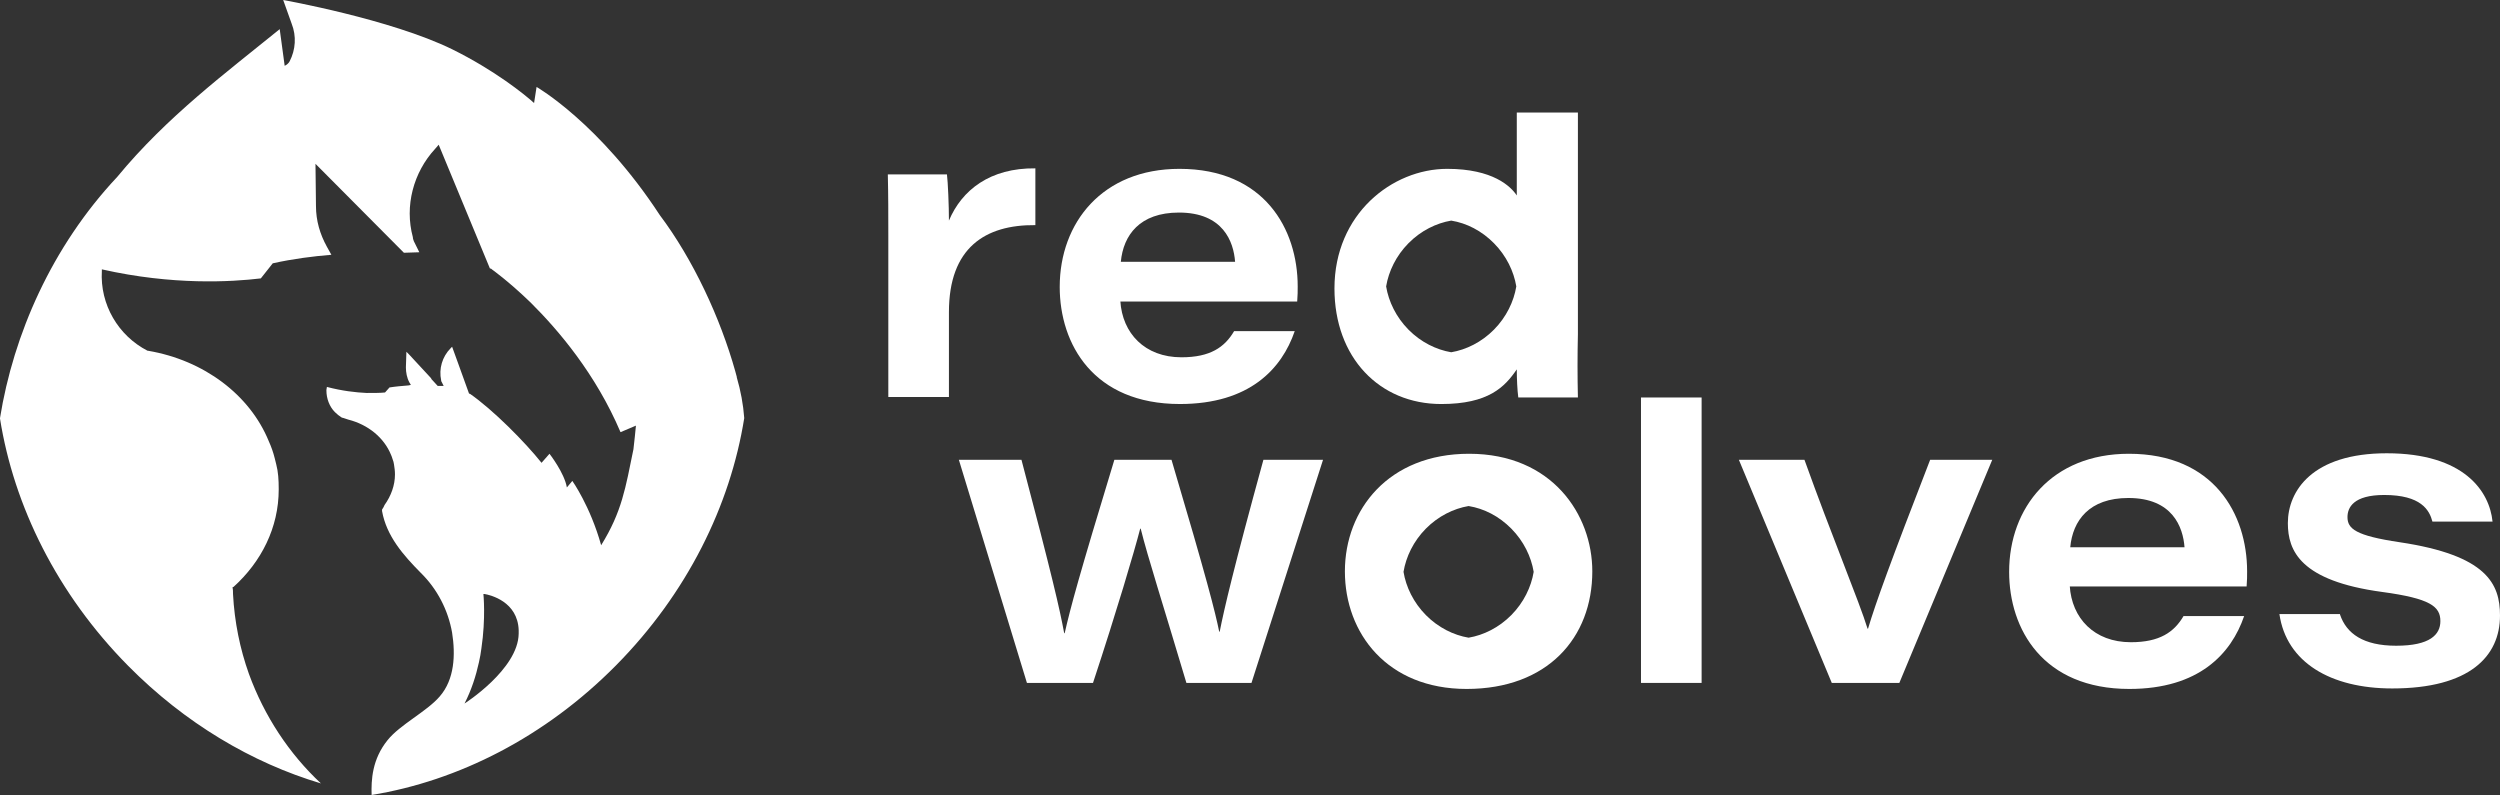
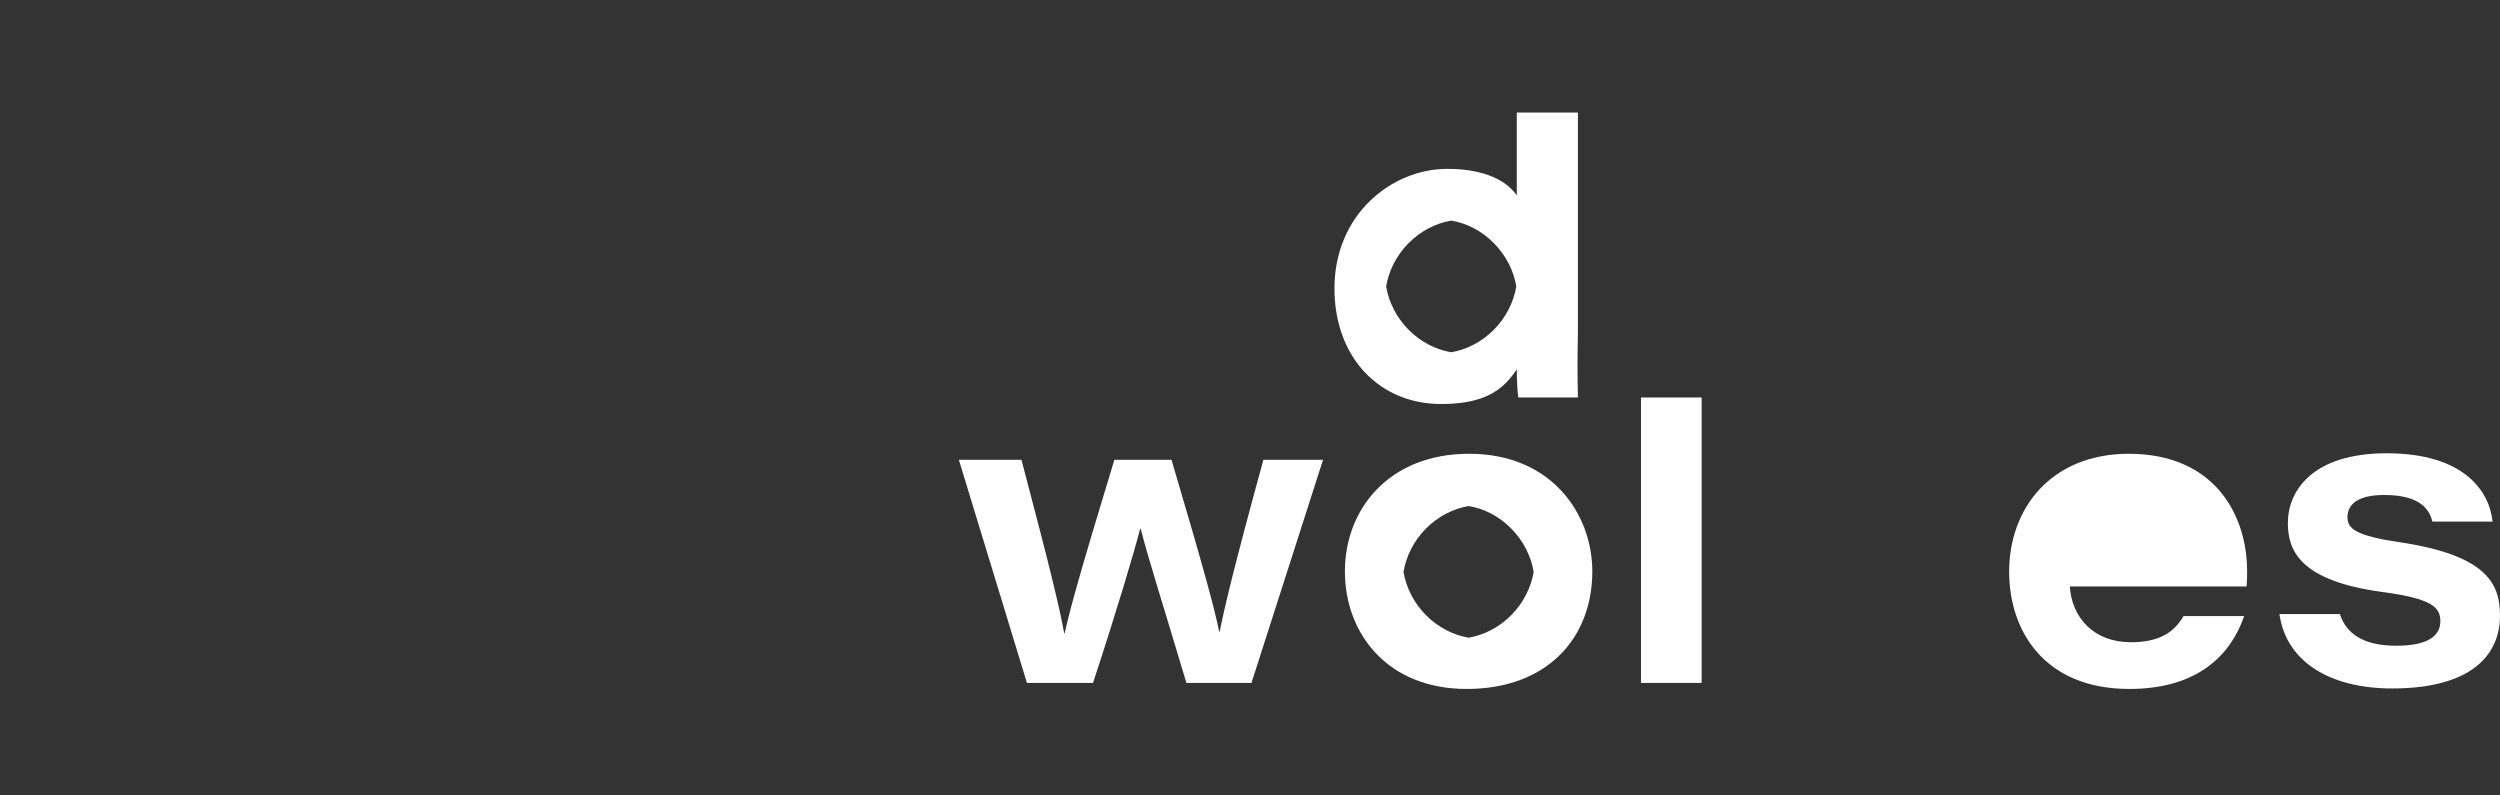
<svg xmlns="http://www.w3.org/2000/svg" width="239" height="76" viewBox="0 0 239 76" fill="none">
  <rect x="0" y="0" width="239" height="76" fill="#333333" stroke="none" />
  <path d="M35.622 76C33.96 75.712 32.297 75.327 30.682 74.847C27.643 72.013 25.268 68.41 23.796 64.374C22.941 61.972 22.418 59.426 22.276 56.736C22.276 56.544 22.276 56.303 22.228 56.111C22.276 56.063 22.276 56.063 22.323 56.063C24.983 53.661 26.645 50.394 26.645 46.743V46.695C26.645 45.831 26.598 45.062 26.408 44.341C26.36 44.149 26.313 43.957 26.265 43.765C26.123 43.188 25.933 42.66 25.695 42.132C23.89 37.712 19.521 34.397 14.154 33.484C14.154 33.484 14.154 33.484 14.106 33.484C11.304 32.043 9.547 29.064 9.737 25.846V25.702C16.529 27.239 22.133 26.903 24.935 26.566L26.075 25.125C28.023 24.693 29.922 24.453 31.68 24.308L31.252 23.54C30.587 22.339 30.207 21.042 30.207 19.648L30.16 15.613L38.614 24.116L40.087 24.068L39.564 23.011C39.517 22.867 39.469 22.771 39.469 22.627C38.662 19.648 39.517 16.43 41.606 14.172L41.939 13.788L46.831 25.605C46.879 25.605 46.926 25.654 46.974 25.654L47.021 25.75C47.021 25.75 48.588 26.855 50.726 28.92C53.386 31.563 56.948 35.742 59.322 41.315L60.795 40.69C60.795 40.69 60.605 42.66 60.557 42.948C59.797 46.647 59.465 48.905 57.47 52.124C56.425 48.377 54.715 45.975 54.715 45.975L54.193 46.599C53.956 45.206 52.531 43.38 52.531 43.38L51.771 44.245C50.203 42.276 47.116 39.153 44.884 37.616L44.836 37.712L44.884 37.664C44.884 37.664 44.836 37.664 44.836 37.616L43.744 34.589L43.221 33.148L43.079 33.292C42.271 34.109 41.939 35.262 42.176 36.367C42.176 36.415 42.176 36.463 42.224 36.511L42.414 36.895H42.129H41.844L41.227 36.222V36.126V36.175L39.137 33.916L38.852 33.628L38.804 35.118C38.804 35.598 38.899 36.126 39.137 36.559L39.279 36.799L39.042 36.847C38.472 36.895 37.854 36.943 37.237 37.039L36.809 37.52C36.382 37.568 35.764 37.568 35.052 37.568C34.007 37.52 32.725 37.376 31.252 36.991C31.252 37.087 31.205 37.183 31.205 37.279C31.205 37.279 31.205 37.279 31.205 37.327C31.205 38.096 31.49 38.865 32.012 39.393C32.202 39.585 32.44 39.778 32.677 39.922C32.915 39.97 33.105 40.066 33.295 40.114C35.194 40.594 36.714 41.843 37.379 43.477C37.474 43.669 37.522 43.909 37.617 44.149C37.617 44.245 37.664 44.293 37.664 44.389C37.712 44.678 37.759 45.014 37.759 45.35V45.398C37.759 46.455 37.379 47.464 36.762 48.329C36.714 48.473 36.619 48.617 36.524 48.761C36.524 48.761 36.524 48.809 36.524 48.905C36.952 51.307 38.567 53.133 40.229 54.814C41.797 56.351 42.841 58.369 43.221 60.531C43.554 62.645 43.459 64.999 42.034 66.632C40.799 68.073 38.234 69.322 37.047 70.812C35.622 72.589 35.575 74.511 35.622 76ZM46.356 56.784C46.309 56.784 46.261 56.784 46.261 56.784C46.261 56.784 46.499 59.09 46.071 61.972C46.024 62.404 45.929 62.837 45.834 63.317C45.549 64.614 45.121 65.96 44.456 67.257C44.456 67.257 49.538 63.99 49.681 60.579C49.681 60.483 49.681 60.387 49.681 60.243C49.538 57.504 46.926 56.88 46.356 56.784Z" fill="none" />
-   <path d="M70.437 36.078V36.03C70.389 35.838 70.342 35.694 70.294 35.502C68.869 30.41 66.257 24.789 63.075 20.561C57.328 11.77 51.296 8.311 51.296 8.311L51.058 9.848C50.156 9.032 47.306 6.726 43.221 4.708C37.332 1.826 27.073 0 27.073 0L27.88 2.258C28.355 3.459 28.26 4.756 27.69 5.861C27.595 6.053 27.405 6.197 27.215 6.293L26.74 2.786C21.658 6.918 15.959 11.145 11.209 16.91C4.94 23.588 1.282 31.995 0 39.97V40.018C1.33 48.377 5.462 56.784 12.254 63.654C17.669 69.13 24.081 72.925 30.682 74.895C27.643 72.061 25.268 68.458 23.796 64.422C22.941 62.02 22.418 59.474 22.276 56.784C22.276 56.592 22.276 56.352 22.228 56.159C22.276 56.111 22.276 56.111 22.323 56.111C24.983 53.709 26.645 50.443 26.645 46.791V46.743C26.645 45.879 26.598 45.11 26.408 44.389C26.36 44.197 26.313 44.005 26.265 43.813C26.123 43.236 25.933 42.708 25.695 42.179C23.89 37.76 19.521 34.445 14.154 33.532C14.154 33.532 14.154 33.532 14.106 33.532C11.304 32.091 9.547 29.113 9.737 25.894V25.75C16.529 27.287 22.133 26.951 24.935 26.614L26.075 25.173C28.023 24.741 29.922 24.501 31.68 24.357L31.252 23.588C30.587 22.387 30.207 21.09 30.207 19.697L30.16 15.661L38.614 24.164L40.087 24.116L39.564 23.059C39.517 22.915 39.469 22.819 39.469 22.675C38.662 19.697 39.517 16.478 41.606 14.22L41.939 13.836L46.831 25.654C46.879 25.654 46.926 25.702 46.974 25.702L47.021 25.75C47.021 25.75 48.588 26.855 50.726 28.92C53.386 31.563 56.948 35.742 59.322 41.315L60.795 40.69C60.795 40.69 60.605 42.66 60.557 42.948C59.797 46.647 59.465 48.905 57.47 52.124C56.425 48.377 54.715 45.975 54.715 45.975L54.193 46.599C53.956 45.206 52.531 43.38 52.531 43.38L51.771 44.245C50.203 42.276 47.116 39.153 44.884 37.616L44.836 37.712L44.884 37.664C44.884 37.664 44.836 37.664 44.836 37.616L43.744 34.589L43.221 33.148L43.079 33.292C42.272 34.109 41.939 35.262 42.176 36.367C42.176 36.415 42.176 36.463 42.224 36.511L42.414 36.895H42.129H41.844L41.227 36.222V36.126V36.175L39.137 33.917L38.852 33.628L38.804 35.118C38.804 35.598 38.899 36.126 39.137 36.559L39.279 36.799L39.042 36.847C38.472 36.895 37.854 36.943 37.237 37.039L36.809 37.52C36.382 37.568 35.764 37.568 35.052 37.568C34.007 37.52 32.725 37.376 31.252 36.991C31.252 37.087 31.205 37.183 31.205 37.279C31.205 37.279 31.205 37.279 31.205 37.327C31.205 38.096 31.49 38.865 32.012 39.393C32.202 39.585 32.44 39.778 32.677 39.922C32.915 39.97 33.105 40.066 33.295 40.114C35.195 40.594 36.714 41.843 37.379 43.477C37.474 43.669 37.522 43.909 37.617 44.149C37.617 44.245 37.664 44.293 37.664 44.389C37.712 44.678 37.759 45.014 37.759 45.35C37.759 46.407 37.379 47.416 36.762 48.281C36.714 48.425 36.619 48.569 36.524 48.713C36.524 48.713 36.524 48.761 36.524 48.857C36.952 51.259 38.567 53.085 40.229 54.766C41.797 56.303 42.841 58.321 43.221 60.483C43.554 62.597 43.459 64.951 42.034 66.584C40.799 68.025 38.234 69.274 37.047 70.764C35.575 72.589 35.48 74.559 35.527 76C43.791 74.655 52.103 70.475 58.895 63.606C65.687 56.736 69.819 48.329 71.149 39.97C71.054 38.673 70.817 37.376 70.437 36.078ZM44.409 67.257C45.074 65.96 45.501 64.614 45.786 63.317C45.881 62.885 45.976 62.405 46.024 61.972C46.451 59.09 46.214 56.784 46.214 56.784C46.214 56.784 46.261 56.784 46.309 56.784C46.879 56.88 49.491 57.504 49.586 60.243C49.586 60.339 49.586 60.435 49.586 60.579C49.538 63.99 44.409 67.257 44.409 67.257Z" fill="#ffffff" />
  <path d="M97.652 43.957C100.596 55.102 101.309 58.225 101.736 60.531H101.784C102.354 58.033 103.114 55.199 106.533 43.957H111.996C115.415 55.487 116.175 58.513 116.555 60.387H116.603C117.03 58.225 117.933 54.334 120.782 43.957H126.482L119.642 65.287H113.42C111.188 57.793 109.716 53.229 109.051 50.539H109.003C108.433 52.748 106.771 58.369 104.491 65.287H98.174L91.667 43.957H97.652Z" fill="#ffffff" />
  <path d="M156.879 65.287V38H162.674V65.287H156.879V65.287Z" fill="#ffffff" />
-   <path d="M172.506 43.957C175.07 51.115 177.778 57.6 178.538 60.099H178.585C179.297 57.697 180.722 53.757 184.522 43.957H190.459L181.577 65.287H175.118L166.236 43.957H172.506Z" fill="#ffffff" />
-   <path d="M197.868 56.015C198.058 59.09 200.196 61.396 203.71 61.396C206.465 61.396 207.842 60.435 208.745 58.898H214.539C213.304 62.501 210.217 65.863 203.568 65.863C195.303 65.863 192.074 60.147 192.074 54.67C192.074 48.521 196.158 43.38 203.52 43.38C211.642 43.38 214.824 49.145 214.824 54.622C214.824 55.102 214.824 55.439 214.777 56.063H197.868V56.015ZM208.84 52.316C208.697 50.394 207.7 47.608 203.473 47.608C199.721 47.608 198.153 49.77 197.916 52.316H208.84Z" fill="#ffffff" />
+   <path d="M197.868 56.015C198.058 59.09 200.196 61.396 203.71 61.396C206.465 61.396 207.842 60.435 208.745 58.898H214.539C213.304 62.501 210.217 65.863 203.568 65.863C195.303 65.863 192.074 60.147 192.074 54.67C192.074 48.521 196.158 43.38 203.52 43.38C211.642 43.38 214.824 49.145 214.824 54.622C214.824 55.102 214.824 55.439 214.777 56.063H197.868V56.015ZM208.84 52.316C208.697 50.394 207.7 47.608 203.473 47.608H208.84Z" fill="#ffffff" />
  <path d="M223.706 58.754C224.324 60.579 225.938 61.732 229.073 61.732C232.303 61.732 233.3 60.675 233.3 59.378C233.3 57.985 232.35 57.216 227.743 56.592C219.906 55.535 218.719 52.652 218.719 50.01C218.719 46.936 221.046 43.333 228.171 43.333C235.58 43.333 238.002 46.984 238.287 49.866H232.54C232.255 48.761 231.448 47.32 227.933 47.32C224.989 47.32 224.419 48.521 224.419 49.434C224.419 50.539 225.179 51.211 229.406 51.836C237.765 53.085 239 55.823 239 58.85C239 62.741 236.103 65.816 228.693 65.816C222.804 65.816 218.577 63.317 217.912 58.706H223.706V58.754Z" fill="#ffffff" />
  <path d="M152.225 54.622C152.225 60.963 147.95 65.863 140.208 65.863C132.609 65.863 128.572 60.531 128.572 54.622C128.572 48.713 132.751 43.38 140.446 43.38C148.377 43.38 152.225 49.193 152.225 54.622ZM140.398 48.377C138.973 48.617 137.501 49.337 136.313 50.538C135.126 51.739 134.414 53.229 134.176 54.67C134.414 56.111 135.126 57.6 136.313 58.801C137.501 60.002 138.973 60.723 140.398 60.963C141.823 60.723 143.295 60.002 144.483 58.801C145.67 57.6 146.383 56.111 146.62 54.67C146.383 53.229 145.67 51.739 144.483 50.538C143.295 49.337 141.87 48.617 140.398 48.377Z" fill="#ffffff" />
-   <path d="M84.923 22.483C84.923 20.561 84.923 18.64 84.876 16.67H90.528C90.623 17.391 90.718 19.697 90.718 21.09C91.952 18.159 94.66 16.046 98.982 16.094V21.522C94.185 21.474 90.718 23.684 90.718 29.833V37.952H84.923V22.483V22.483Z" fill="#ffffff" />
-   <path d="M107.104 28.776C107.294 31.851 109.431 34.157 112.946 34.157C115.7 34.157 117.078 33.196 117.98 31.659H123.775C122.54 35.262 119.453 38.624 112.803 38.624C104.539 38.624 101.309 32.908 101.309 27.431C101.309 21.282 105.394 16.142 112.756 16.142C120.877 16.142 124.06 21.907 124.06 27.383C124.06 27.863 124.06 28.2 124.012 28.824H107.104V28.776ZM118.075 25.029C117.933 23.108 116.935 20.321 112.708 20.321C108.956 20.321 107.389 22.483 107.151 25.029H118.075V25.029Z" fill="#ffffff" />
  <path d="M150.848 38H145.148C145.053 37.279 145.005 36.175 145.005 35.31C143.866 36.991 142.298 38.625 137.786 38.625C131.849 38.625 127.574 34.157 127.574 27.575C127.574 20.465 133.084 16.142 138.356 16.142C142.726 16.142 144.436 17.823 145.005 18.688V10.761H150.848V31.947C150.8 33.965 150.8 35.982 150.848 38ZM138.736 21.09C137.311 21.33 135.839 22.051 134.651 23.252C133.464 24.453 132.752 25.942 132.514 27.383C132.752 28.824 133.464 30.314 134.651 31.515C135.839 32.716 137.311 33.436 138.736 33.676C140.161 33.436 141.633 32.716 142.821 31.515C144.008 30.314 144.721 28.824 144.958 27.383C144.721 25.942 144.008 24.453 142.821 23.252C141.633 22.051 140.208 21.33 138.736 21.09Z" fill="#ffffff" />
</svg>